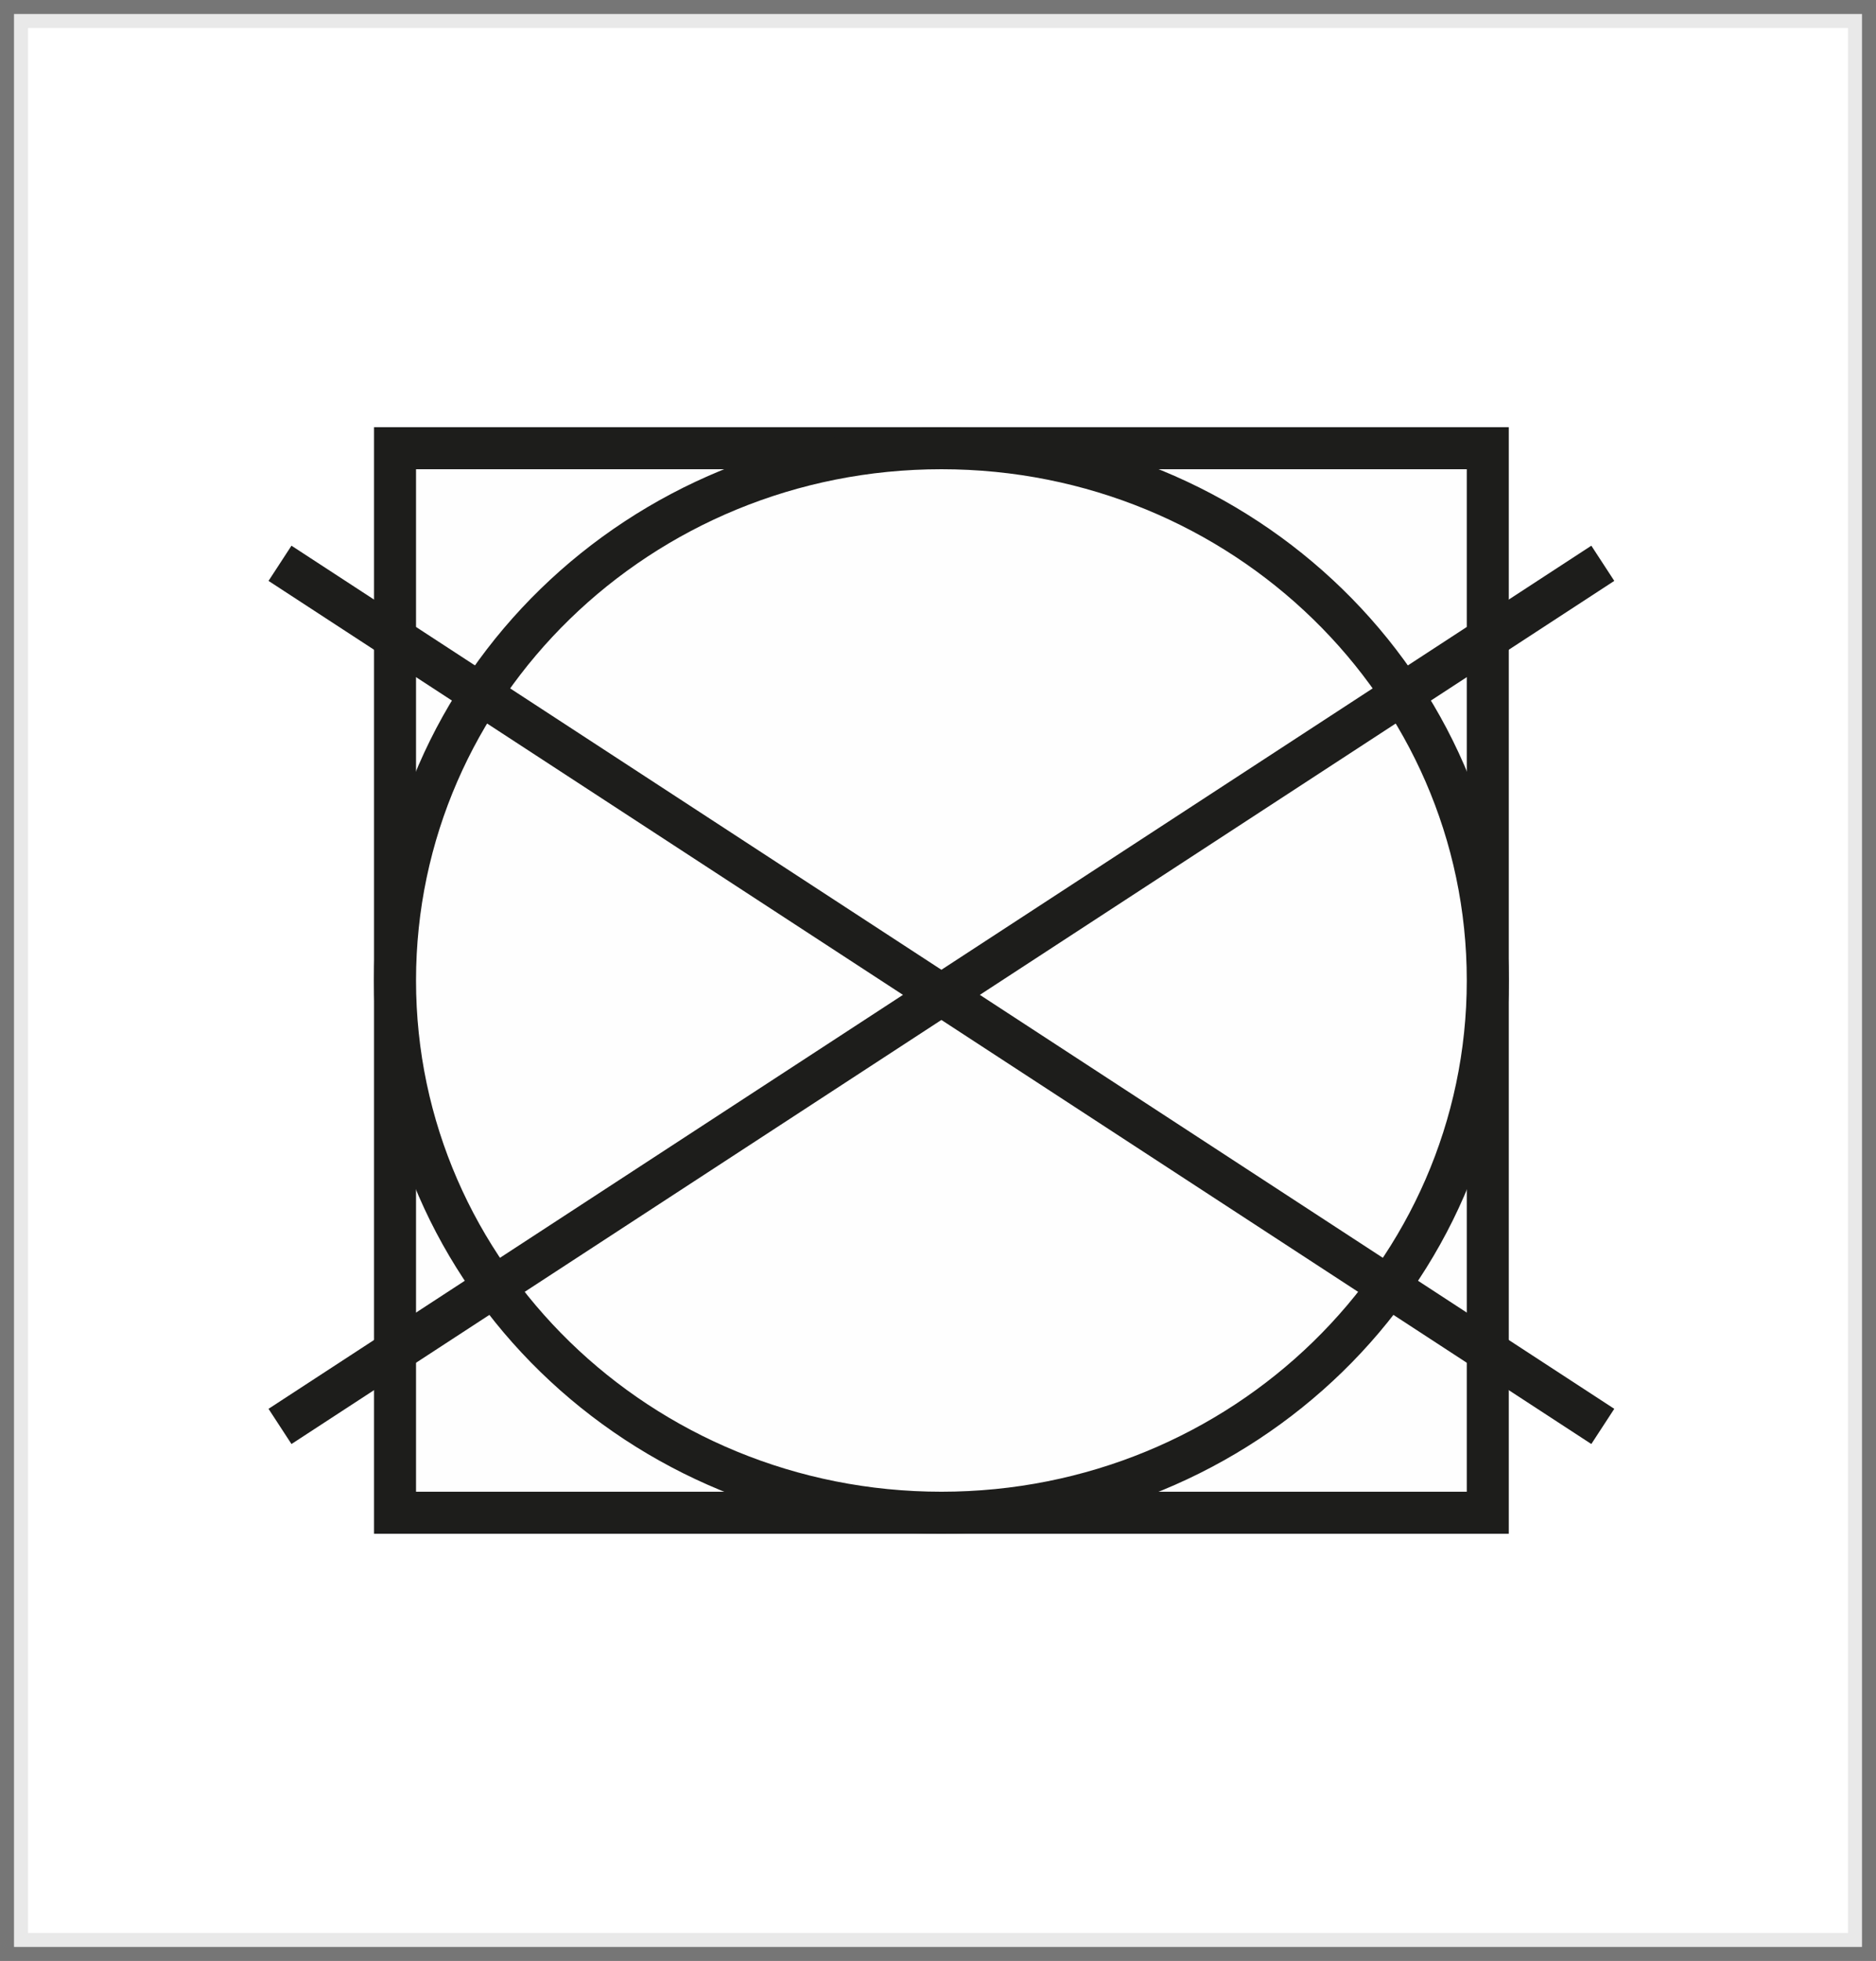
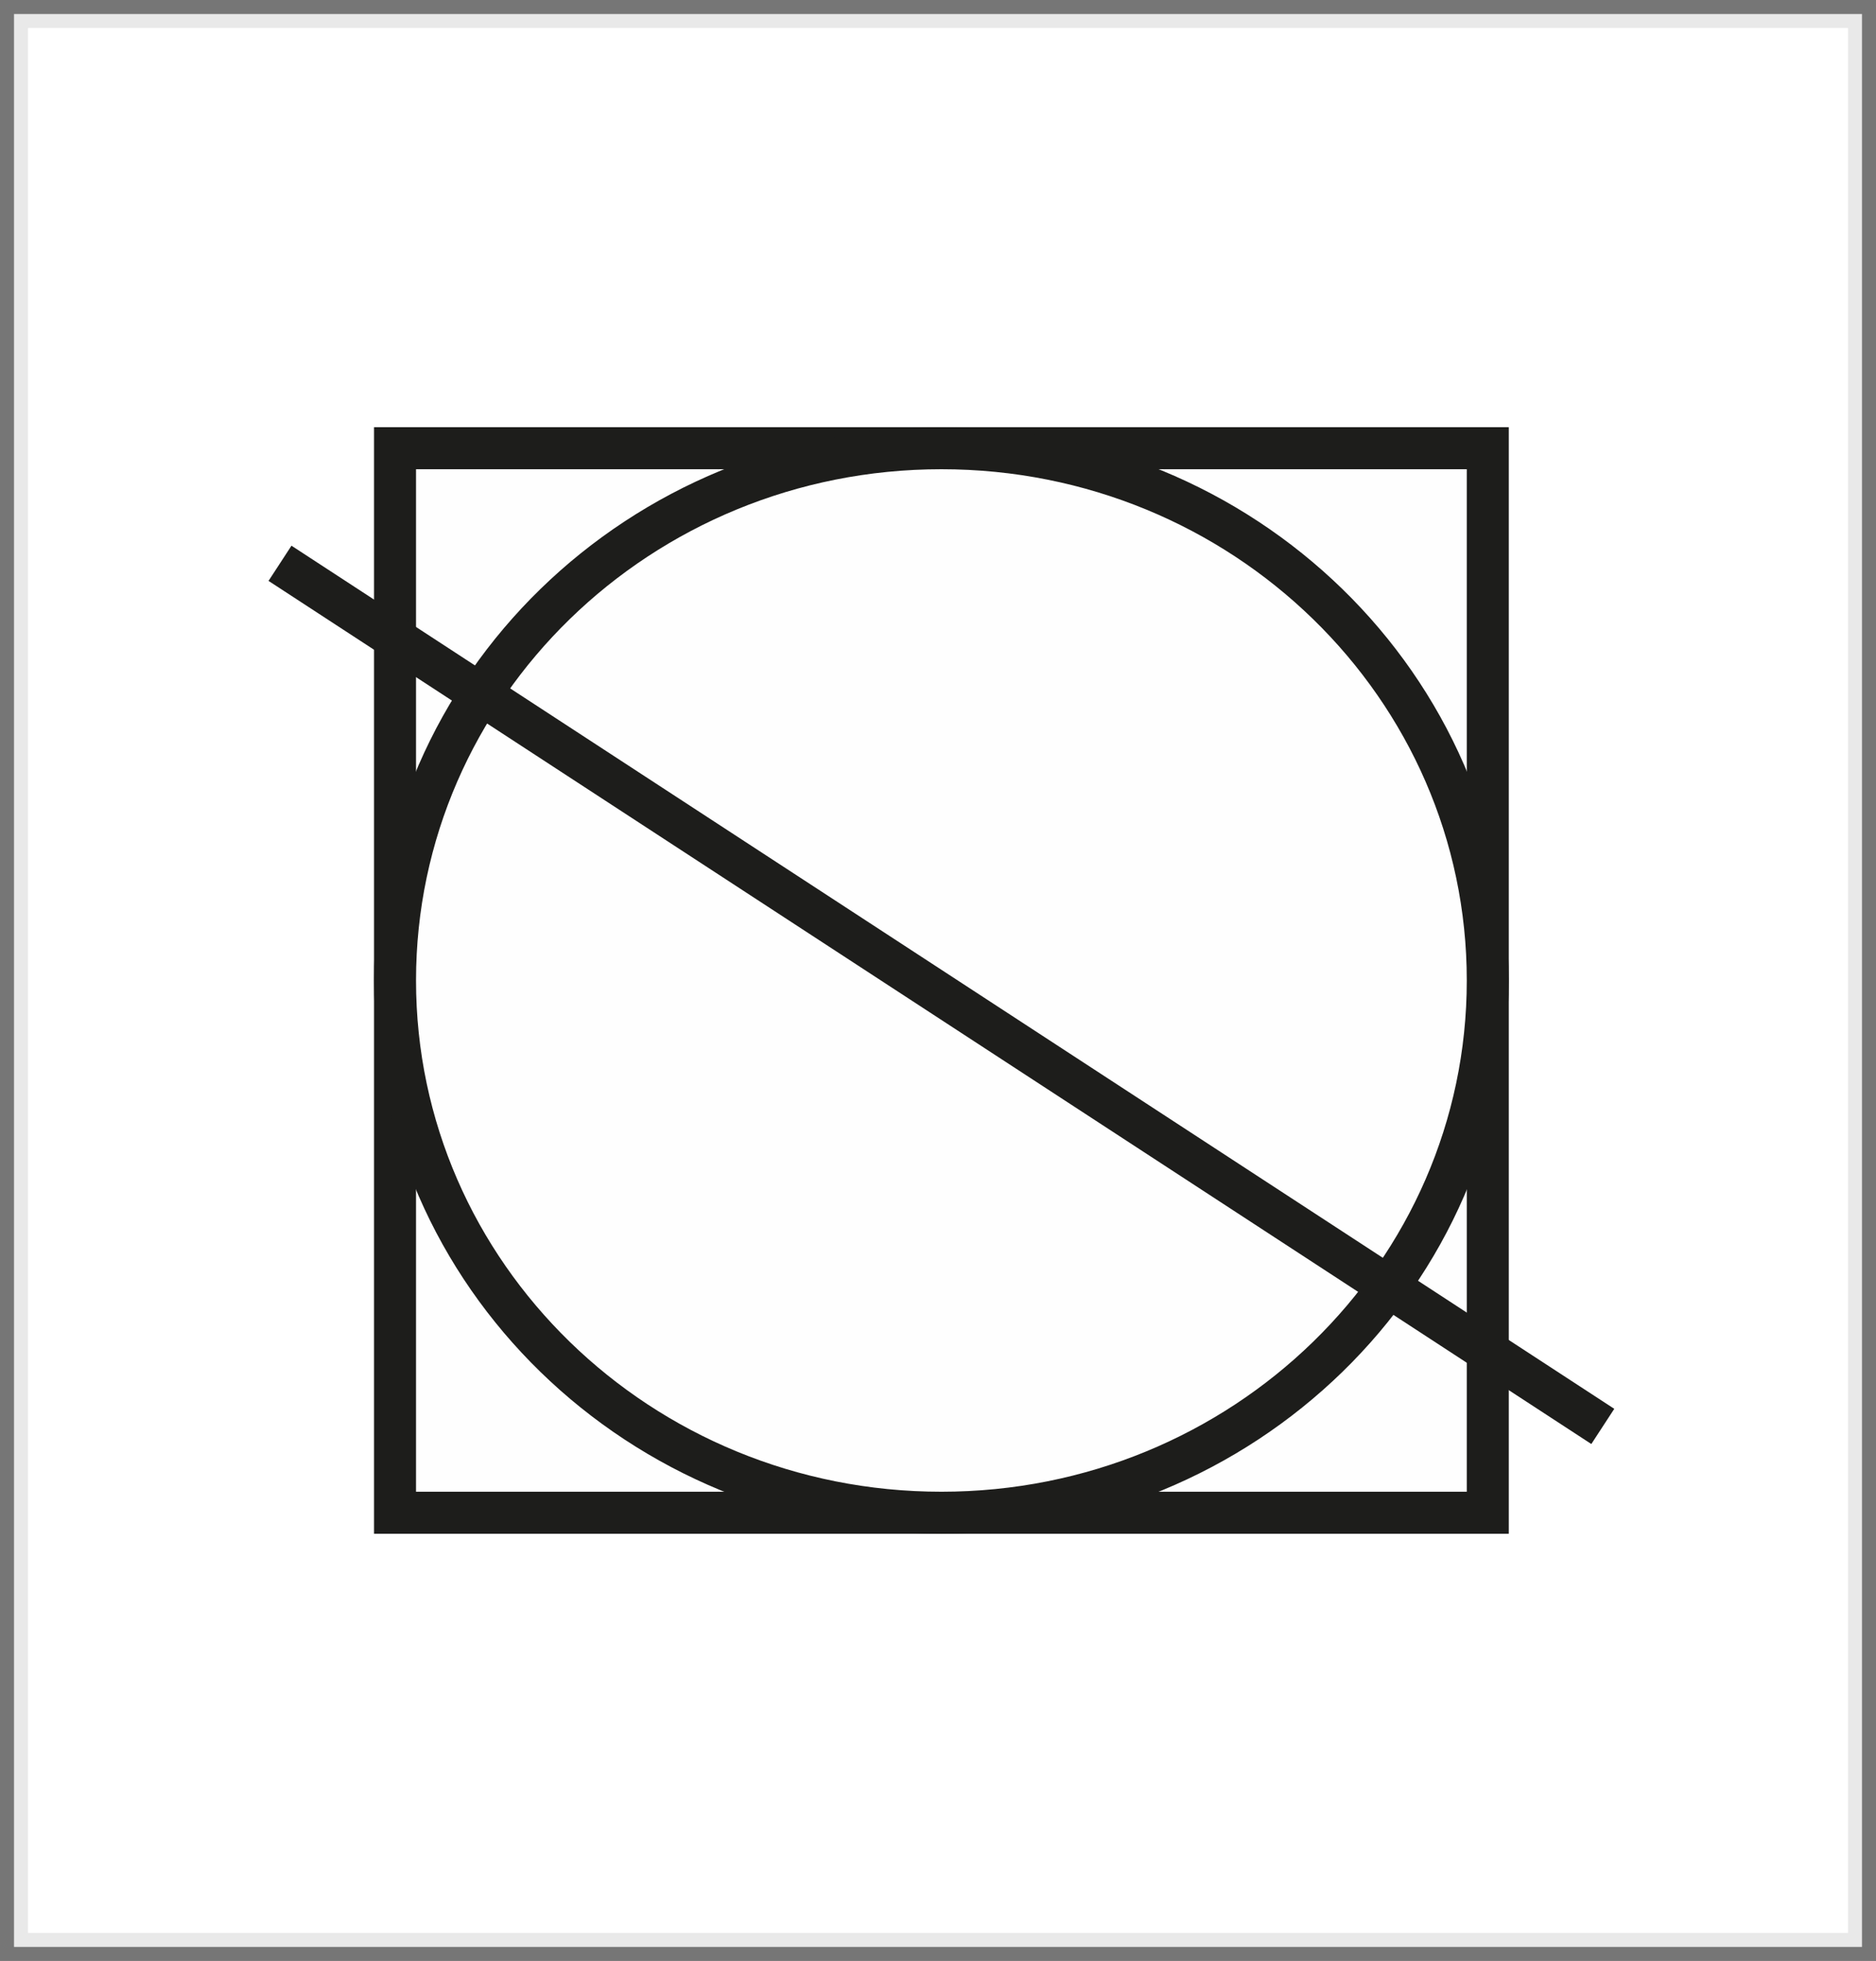
<svg xmlns="http://www.w3.org/2000/svg" width="67px" height="70px" viewBox="0 0 67 70" version="1.1">
  <rect x="0" y="0" width="67" height="70" fill="#808080" stroke="none" />
  <title>Group 5</title>
  <desc>Created with Sketch.</desc>
  <g id="Styleguide" stroke="none" stroke-width="1" fill="none" fill-rule="evenodd">
    <g id="UI-Styleguide---Icons" transform="translate(-1625, -295)">
      <g id="Group-5" transform="translate(1625, 295)">
        <rect id="Rectangle" stroke-opacity="0.1" stroke="#231F20" fill="#FFFFFF" x="0.5" y="0.5" width="66" height="69" />
        <g id="Prepovedano_susenje" transform="translate(10, 16)">
          <polygon id="Fill-10" fill="#FEFEFE" points="4.108 38 43.135 38 43.135 0 4.108 0" />
          <polygon id="Stroke-11" stroke="#1D1D1B" stroke-width="1.5" points="4.108 38 43.135 38 43.135 0 4.108 0" />
          <path d="M43.135,19 C43.135,29.494 34.399,38 23.622,38 C12.845,38 4.108,29.494 4.108,19 C4.108,8.506 12.845,0 23.622,0 C34.399,0 43.135,8.506 43.135,19" id="Fill-12" fill="#FEFEFE" />
          <path d="M43.135,19 C43.135,29.494 34.399,38 23.622,38 C12.845,38 4.108,29.494 4.108,19 C4.108,8.506 12.845,0 23.622,0 C34.399,0 43.135,8.506 43.135,19 Z" id="Stroke-13" stroke="#1D1D1B" stroke-width="1.5" />
-           <path d="M0,34.919 L47.243,4.108" id="Stroke-14" stroke="#1D1D1B" stroke-width="1.5" />
          <path d="M47.243,34.919 L0,4.108" id="Stroke-15" stroke="#1D1D1B" stroke-width="1.5" />
        </g>
      </g>
    </g>
  </g>
</svg>